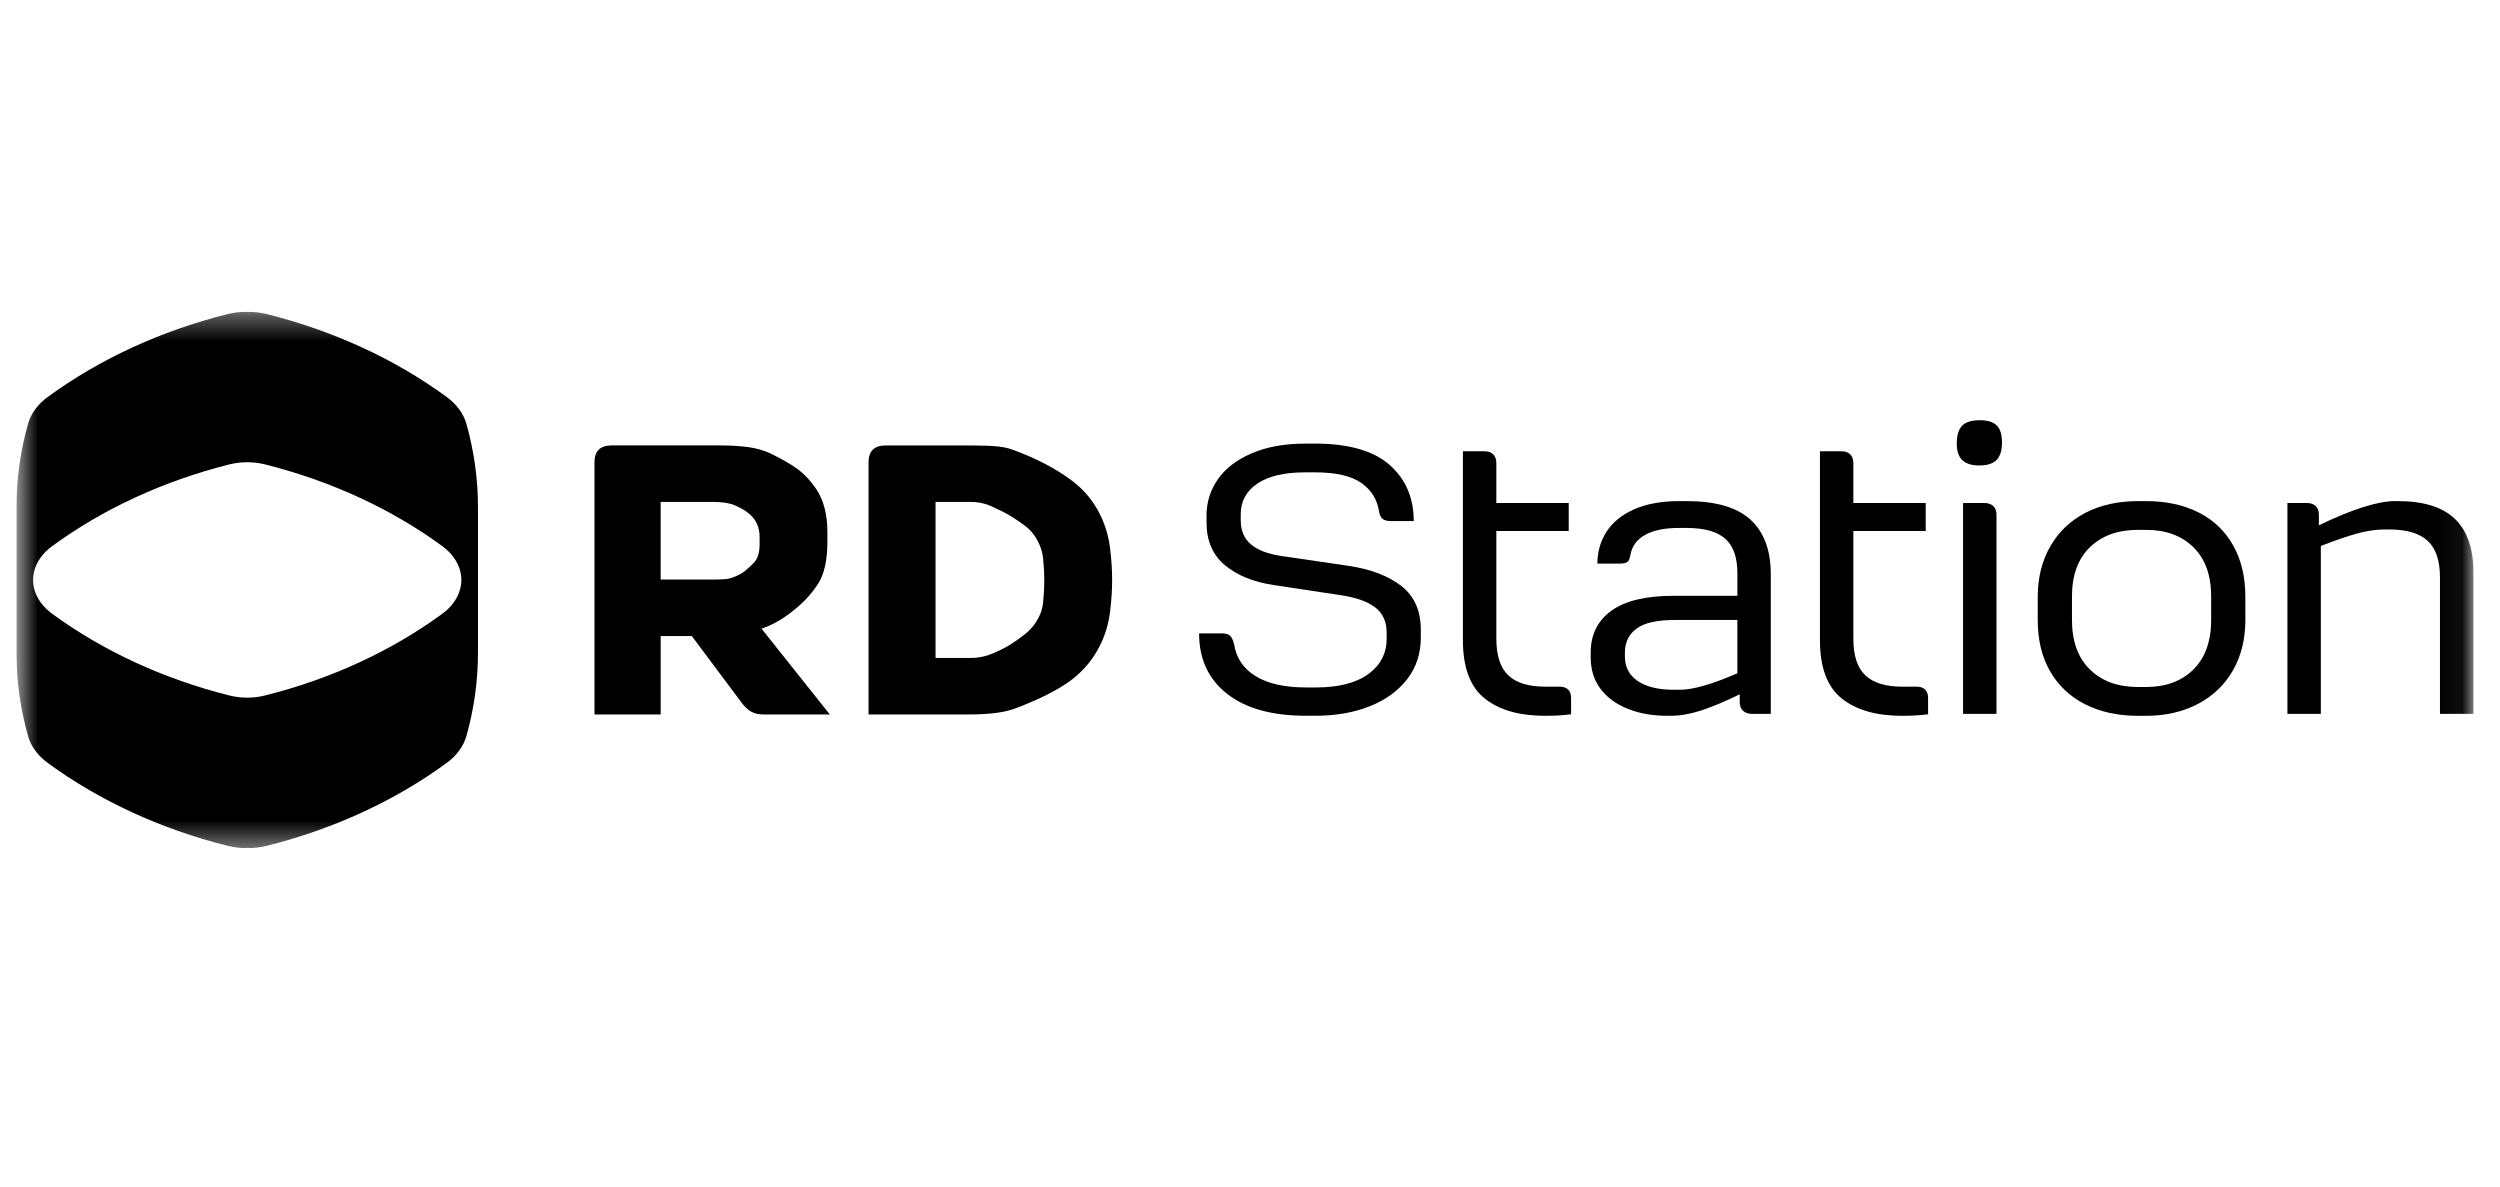
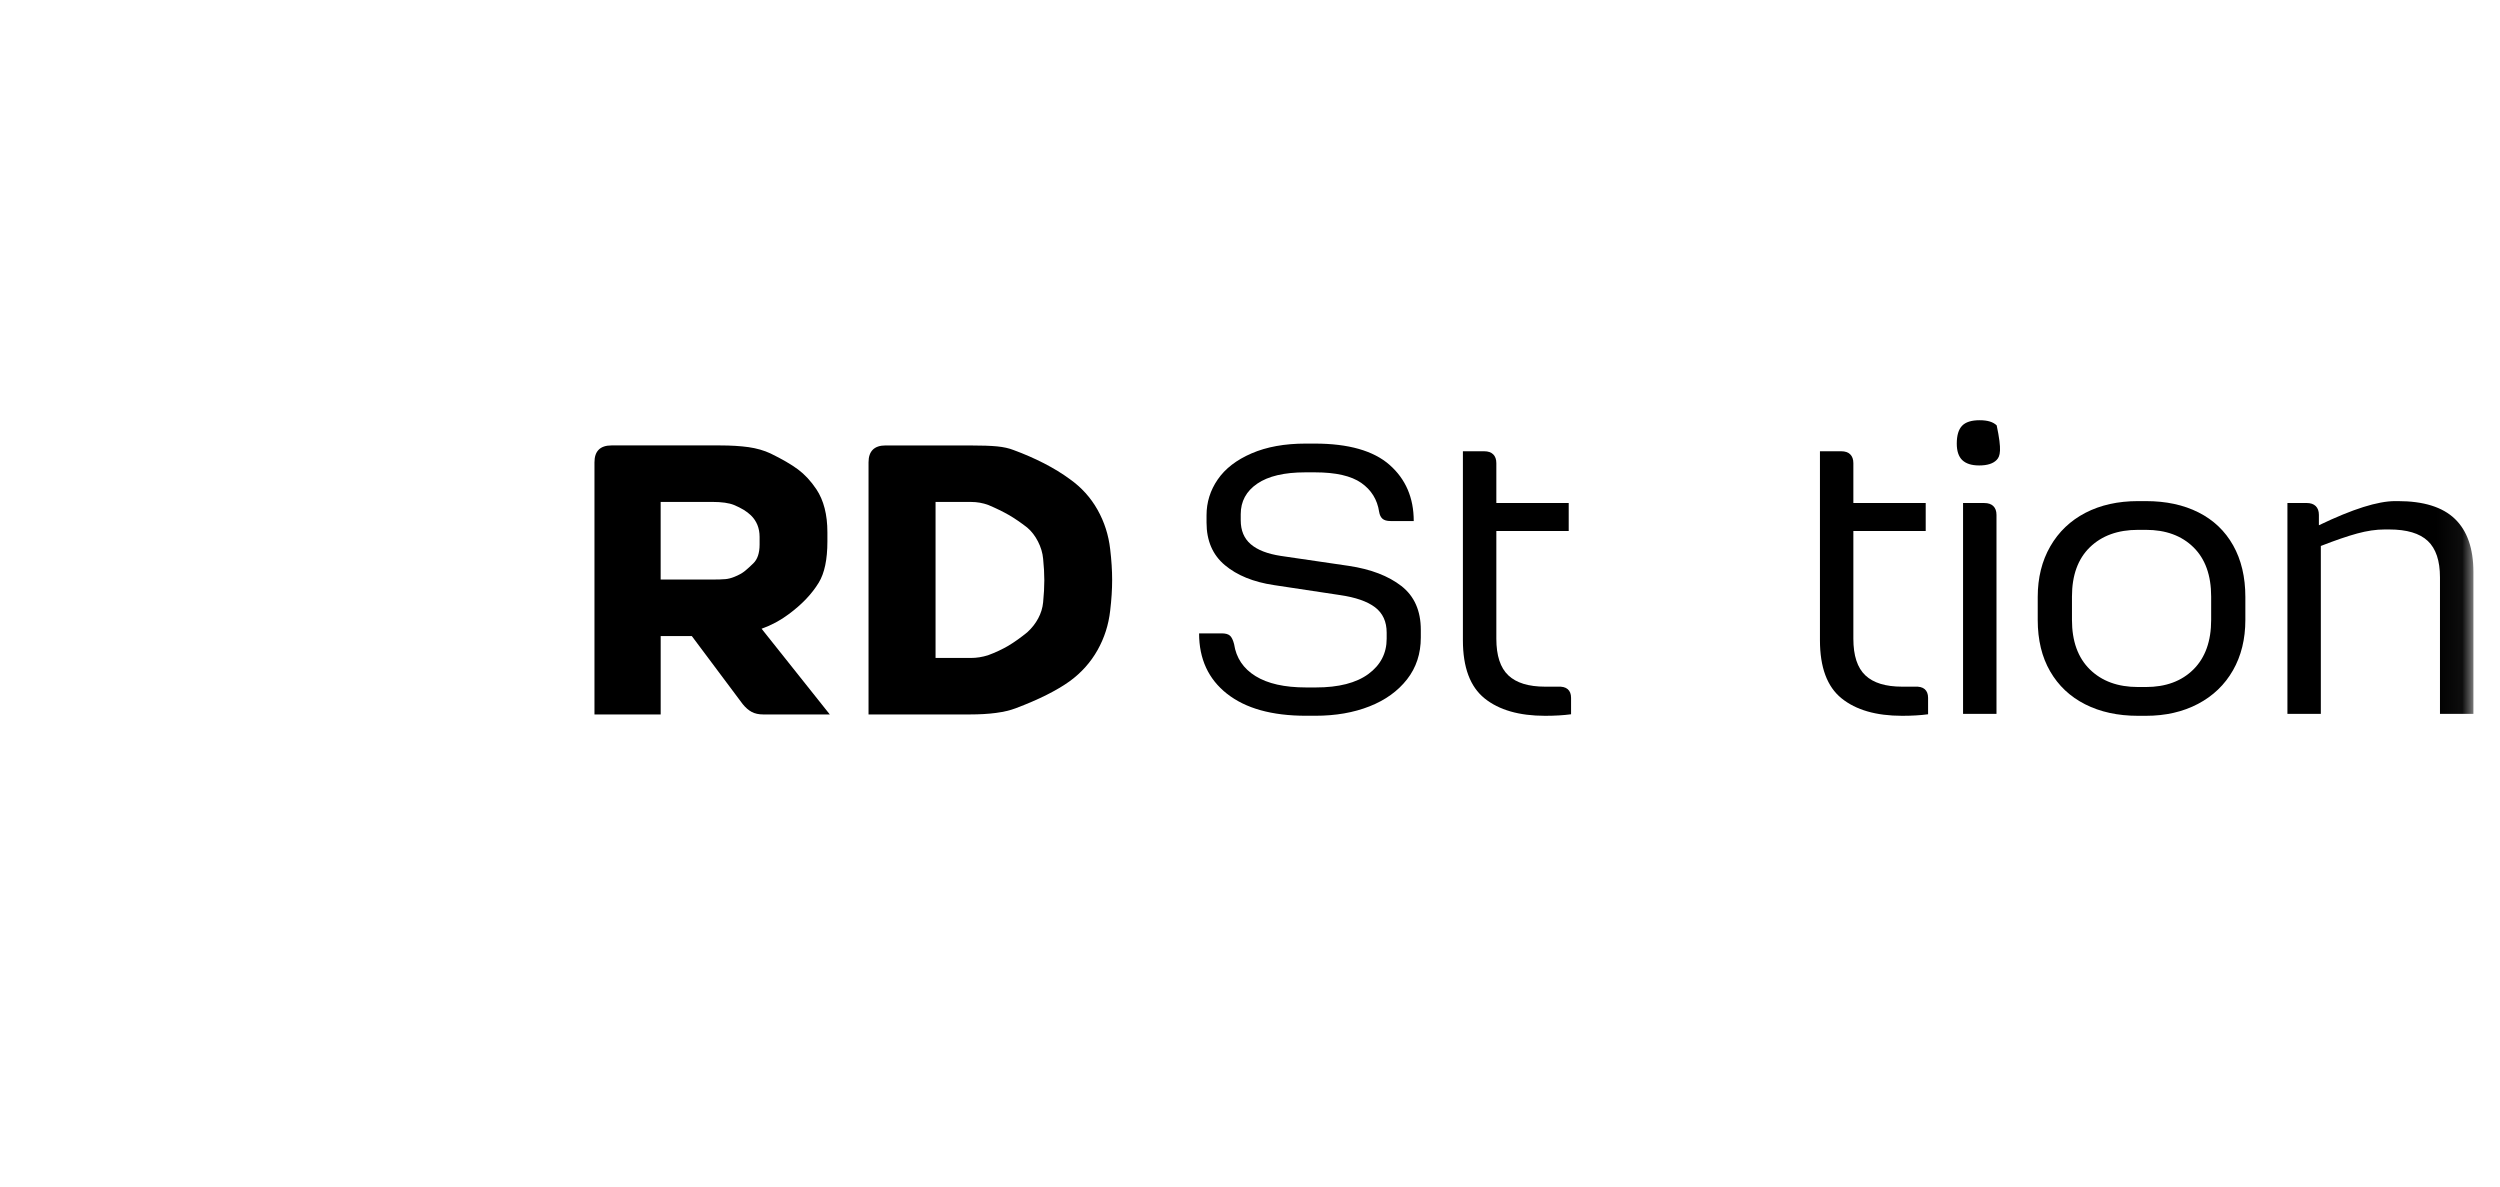
<svg xmlns="http://www.w3.org/2000/svg" width="99" height="47" viewBox="0 0 99 47" fill="none">
  <g clip-path="url(#clip0_7184_17972)">
    <mask id="mask0_7184_17972" style="mask-type:luminance" maskUnits="userSpaceOnUse" x="0" y="12" width="98" height="22">
      <path d="M97.947 12.344H0.651V33.588H97.947V12.344Z" fill="white" />
    </mask>
    <g mask="url(#mask0_7184_17972)">
-       <path d="M18.471 16.79C18.356 16.378 18.08 16.006 17.69 15.721C15.648 14.225 13.219 13.106 10.577 12.44C10.321 12.376 10.056 12.344 9.79 12.344C9.524 12.344 9.259 12.376 9.002 12.44C6.359 13.106 3.931 14.225 1.889 15.721C1.499 16.006 1.222 16.379 1.108 16.79C0.803 17.876 0.651 18.983 0.651 20.089V25.842C0.651 26.949 0.803 28.056 1.108 29.141C1.222 29.553 1.499 29.925 1.889 30.211C3.931 31.706 6.359 32.827 9.002 33.492C9.259 33.556 9.524 33.588 9.79 33.588C10.056 33.588 10.321 33.556 10.577 33.492C13.219 32.827 15.649 31.706 17.69 30.211C18.08 29.925 18.357 29.553 18.472 29.141C18.776 28.056 18.928 26.949 18.928 25.842V20.089C18.928 18.983 18.776 17.876 18.472 16.79M18.218 23.343C18.115 23.711 17.872 24.044 17.515 24.305C16.512 25.039 15.407 25.688 14.229 26.23C13.052 26.774 11.796 27.215 10.499 27.54C10.268 27.598 10.031 27.627 9.79 27.627C9.549 27.627 9.31 27.598 9.08 27.54C7.783 27.215 6.528 26.773 5.351 26.23C4.173 25.687 3.068 25.039 2.065 24.305C1.707 24.044 1.463 23.711 1.361 23.343C1.293 23.096 1.293 22.836 1.361 22.589C1.463 22.221 1.707 21.889 2.065 21.627C3.067 20.893 4.173 20.244 5.351 19.702C6.528 19.158 7.783 18.718 9.08 18.391C9.31 18.334 9.549 18.305 9.79 18.305C10.031 18.305 10.269 18.334 10.499 18.391C11.796 18.718 13.052 19.159 14.229 19.702C15.407 20.245 16.512 20.893 17.515 21.627C17.872 21.888 18.115 22.221 18.218 22.589C18.287 22.836 18.287 23.096 18.218 23.343Z" fill="black" />
      <path d="M23.711 17.806C23.825 17.695 23.992 17.639 24.211 17.639H28.519C28.945 17.639 29.32 17.662 29.643 17.707C29.965 17.753 30.257 17.837 30.517 17.959C30.974 18.182 31.336 18.392 31.602 18.59C31.867 18.788 32.11 19.049 32.328 19.374C32.619 19.811 32.765 20.379 32.765 21.079V21.444C32.765 22.154 32.651 22.697 32.423 23.072C32.152 23.518 31.757 23.934 31.236 24.319C30.913 24.563 30.555 24.756 30.159 24.898L32.86 28.292H30.221C30.045 28.292 29.894 28.259 29.769 28.193C29.644 28.127 29.524 28.023 29.41 27.881L27.396 25.188H26.163V28.293H23.541V18.309C23.541 18.086 23.597 17.918 23.712 17.806M28.714 22.935C28.833 22.925 28.956 22.894 29.081 22.843C29.257 22.773 29.398 22.694 29.502 22.608C29.607 22.521 29.716 22.422 29.83 22.31C29.997 22.149 30.08 21.899 30.08 21.565V21.261C30.08 20.916 29.965 20.632 29.737 20.408C29.653 20.328 29.557 20.254 29.448 20.188C29.339 20.122 29.212 20.058 29.066 19.997C28.868 19.917 28.582 19.876 28.207 19.876H26.162V22.95H28.207C28.426 22.95 28.594 22.945 28.714 22.934" fill="black" />
      <path d="M34.564 17.807C34.679 17.695 34.846 17.64 35.064 17.64H38.405C38.873 17.64 39.235 17.652 39.49 17.677C39.745 17.703 39.961 17.751 40.138 17.822C40.554 17.974 40.954 18.149 41.34 18.346C41.725 18.544 42.069 18.755 42.371 18.978C42.828 19.303 43.192 19.706 43.463 20.188C43.734 20.671 43.9 21.19 43.963 21.747C44.015 22.184 44.041 22.59 44.041 22.965C44.041 23.341 44.015 23.747 43.963 24.183C43.9 24.741 43.734 25.261 43.463 25.743C43.192 26.225 42.828 26.633 42.371 26.969C41.85 27.344 41.132 27.704 40.216 28.049C39.79 28.211 39.187 28.292 38.406 28.292H34.394V18.309C34.394 18.086 34.451 17.919 34.565 17.807M39.123 25.949C39.425 25.838 39.695 25.71 39.935 25.569C40.174 25.426 40.423 25.248 40.683 25.036C40.861 24.874 41.004 24.691 41.113 24.488C41.222 24.285 41.287 24.072 41.308 23.849C41.339 23.535 41.355 23.245 41.355 22.981C41.355 22.717 41.339 22.434 41.308 22.129C41.287 21.895 41.219 21.668 41.105 21.445C40.991 21.221 40.85 21.039 40.683 20.896C40.424 20.694 40.179 20.526 39.951 20.394C39.721 20.263 39.451 20.13 39.139 19.998C38.92 19.917 38.691 19.877 38.452 19.877H37.048V26.055H38.452C38.671 26.055 38.895 26.02 39.123 25.949" fill="black" />
      <path d="M48.589 27.473C47.852 26.891 47.484 26.095 47.484 25.082H48.387C48.532 25.082 48.639 25.112 48.706 25.172C48.774 25.233 48.828 25.345 48.87 25.507C48.953 26.053 49.236 26.476 49.719 26.774C50.202 27.073 50.868 27.223 51.72 27.223H52.109C53.012 27.223 53.705 27.045 54.188 26.691C54.67 26.337 54.912 25.871 54.912 25.294V25.051C54.912 24.617 54.758 24.282 54.453 24.049C54.146 23.816 53.681 23.654 53.059 23.564L50.443 23.169C49.633 23.047 48.987 22.784 48.504 22.379C48.021 21.974 47.779 21.413 47.779 20.694V20.405C47.779 19.889 47.927 19.416 48.223 18.986C48.519 18.556 48.965 18.212 49.562 17.954C50.159 17.696 50.872 17.566 51.703 17.566H52.061C53.4 17.566 54.389 17.848 55.027 18.409C55.665 18.971 55.984 19.712 55.984 20.633H55.066C54.92 20.633 54.814 20.602 54.746 20.542C54.678 20.482 54.634 20.39 54.614 20.269C54.541 19.783 54.304 19.401 53.905 19.122C53.505 18.844 52.895 18.705 52.075 18.705H51.686C50.856 18.705 50.223 18.855 49.787 19.153C49.351 19.451 49.133 19.854 49.133 20.36V20.602C49.133 21.007 49.265 21.324 49.53 21.551C49.795 21.779 50.191 21.933 50.721 22.014L53.415 22.409C54.286 22.54 54.979 22.806 55.493 23.205C56.007 23.605 56.264 24.185 56.264 24.944V25.247C56.264 25.885 56.083 26.436 55.719 26.902C55.355 27.367 54.86 27.725 54.232 27.972C53.604 28.22 52.89 28.344 52.091 28.344H51.718C50.368 28.344 49.324 28.053 48.588 27.471" fill="black" />
      <path d="M58.788 27.654C58.217 27.194 57.931 26.427 57.931 25.354V17.87H58.773C58.929 17.87 59.048 17.91 59.131 17.992C59.213 18.073 59.255 18.189 59.255 18.341V19.92H62.121V21.028H59.255V25.295C59.255 25.963 59.414 26.446 59.73 26.744C60.046 27.043 60.532 27.192 61.186 27.192H61.684C61.861 27.182 61.993 27.215 62.081 27.291C62.169 27.367 62.214 27.481 62.214 27.633V28.285C61.912 28.326 61.57 28.346 61.186 28.346C60.158 28.346 59.359 28.115 58.788 27.655" fill="black" />
-       <path d="M64.448 28.064C63.985 27.878 63.628 27.612 63.373 27.268C63.119 26.924 62.992 26.514 62.992 26.038V25.841C62.992 25.132 63.265 24.581 63.809 24.186C64.355 23.792 65.172 23.594 66.262 23.594H68.801V22.698C68.801 22.071 68.639 21.616 68.318 21.331C67.996 21.048 67.487 20.907 66.792 20.907H66.48C65.92 20.907 65.476 20.998 65.149 21.18C64.822 21.362 64.627 21.625 64.565 21.97C64.544 22.111 64.505 22.205 64.449 22.25C64.391 22.296 64.285 22.319 64.129 22.319H63.257C63.257 21.863 63.373 21.448 63.608 21.074C63.841 20.699 64.202 20.401 64.69 20.178C65.178 19.956 65.785 19.844 66.511 19.844H66.792C67.944 19.844 68.787 20.09 69.321 20.58C69.856 21.071 70.123 21.792 70.123 22.744V28.269H69.376C69.231 28.269 69.114 28.229 69.025 28.147C68.937 28.067 68.893 27.951 68.893 27.798V27.495C68.291 27.788 67.776 28.004 67.352 28.14C66.926 28.277 66.526 28.345 66.153 28.345H66.012C65.431 28.345 64.909 28.251 64.448 28.064M68.8 26.66V24.55H66.339C65.623 24.55 65.112 24.663 64.806 24.892C64.499 25.12 64.346 25.436 64.346 25.841V25.993C64.346 26.418 64.518 26.744 64.86 26.973C65.203 27.2 65.67 27.314 66.261 27.314H66.526C67.045 27.314 67.803 27.096 68.8 26.661" fill="black" />
      <path d="M72.926 27.654C72.355 27.194 72.07 26.427 72.07 25.354V17.87H72.911C73.067 17.87 73.186 17.91 73.269 17.992C73.351 18.073 73.393 18.189 73.393 18.341V19.92H76.258V21.028H73.393V25.295C73.393 25.963 73.552 26.446 73.868 26.744C74.185 27.043 74.669 27.192 75.324 27.192H75.823C75.998 27.182 76.131 27.215 76.219 27.291C76.306 27.367 76.352 27.481 76.352 27.633V28.285C76.049 28.326 75.709 28.346 75.324 28.346C74.297 28.346 73.497 28.115 72.927 27.655" fill="black" />
-       <path d="M77.705 18.22C77.56 18.078 77.488 17.861 77.488 17.567C77.488 17.243 77.558 17.008 77.698 16.861C77.838 16.714 78.07 16.641 78.391 16.641C78.712 16.641 78.928 16.709 79.069 16.846C79.208 16.983 79.279 17.208 79.279 17.521C79.279 17.834 79.208 18.065 79.069 18.212C78.928 18.359 78.697 18.432 78.375 18.432C78.075 18.432 77.852 18.361 77.706 18.22M77.737 19.92H78.578C78.734 19.92 78.853 19.96 78.936 20.042C79.019 20.122 79.061 20.239 79.061 20.391V28.27H77.737V19.921L77.737 19.92Z" fill="black" />
+       <path d="M77.705 18.22C77.56 18.078 77.488 17.861 77.488 17.567C77.488 17.243 77.558 17.008 77.698 16.861C77.838 16.714 78.07 16.641 78.391 16.641C78.712 16.641 78.928 16.709 79.069 16.846C79.279 17.834 79.208 18.065 79.069 18.212C78.928 18.359 78.697 18.432 78.375 18.432C78.075 18.432 77.852 18.361 77.706 18.22M77.737 19.92H78.578C78.734 19.92 78.853 19.96 78.936 20.042C79.019 20.122 79.061 20.239 79.061 20.391V28.27H77.737V19.921L77.737 19.92Z" fill="black" />
      <path d="M82.571 27.89C81.974 27.587 81.512 27.151 81.185 26.584C80.857 26.017 80.694 25.339 80.694 24.55V23.639C80.694 22.88 80.86 22.212 81.192 21.635C81.524 21.058 81.989 20.616 82.586 20.306C83.183 19.998 83.876 19.844 84.665 19.844H84.977C85.775 19.844 86.471 19.993 87.062 20.292C87.654 20.59 88.111 21.026 88.433 21.597C88.754 22.169 88.916 22.85 88.916 23.639V24.55C88.916 25.309 88.752 25.975 88.425 26.546C88.098 27.118 87.636 27.561 87.039 27.875C86.442 28.189 85.754 28.346 84.977 28.346H84.665C83.866 28.346 83.167 28.193 82.571 27.89M86.862 26.508C87.328 26.043 87.562 25.39 87.562 24.55V23.624C87.562 22.784 87.329 22.133 86.862 21.673C86.394 21.213 85.766 20.982 84.977 20.982H84.666C83.866 20.982 83.231 21.213 82.757 21.673C82.285 22.133 82.05 22.784 82.05 23.624V24.55C82.05 25.39 82.285 26.043 82.757 26.508C83.231 26.973 83.866 27.206 84.666 27.206H84.977C85.766 27.206 86.394 26.973 86.862 26.508Z" fill="black" />
      <path d="M90.582 19.919H91.346C91.501 19.919 91.62 19.96 91.703 20.041C91.786 20.122 91.828 20.238 91.828 20.39V20.8C92.503 20.476 93.09 20.236 93.587 20.079C94.086 19.922 94.507 19.844 94.848 19.844H94.958C95.975 19.844 96.727 20.079 97.215 20.549C97.703 21.02 97.947 21.721 97.947 22.651V28.269H96.623V22.865C96.623 22.206 96.463 21.726 96.141 21.422C95.819 21.119 95.31 20.967 94.615 20.967H94.428C94.095 20.967 93.735 21.02 93.345 21.126C92.957 21.232 92.476 21.397 91.905 21.62V28.27H90.582V19.92V19.919Z" fill="black" />
    </g>
  </g>
  <defs>
    <clipPath id="clip0_7184_17972">
      <rect width="97.368" height="21.244" fill="white" transform="translate(0.645 12.344)" />
    </clipPath>
  </defs>
</svg>